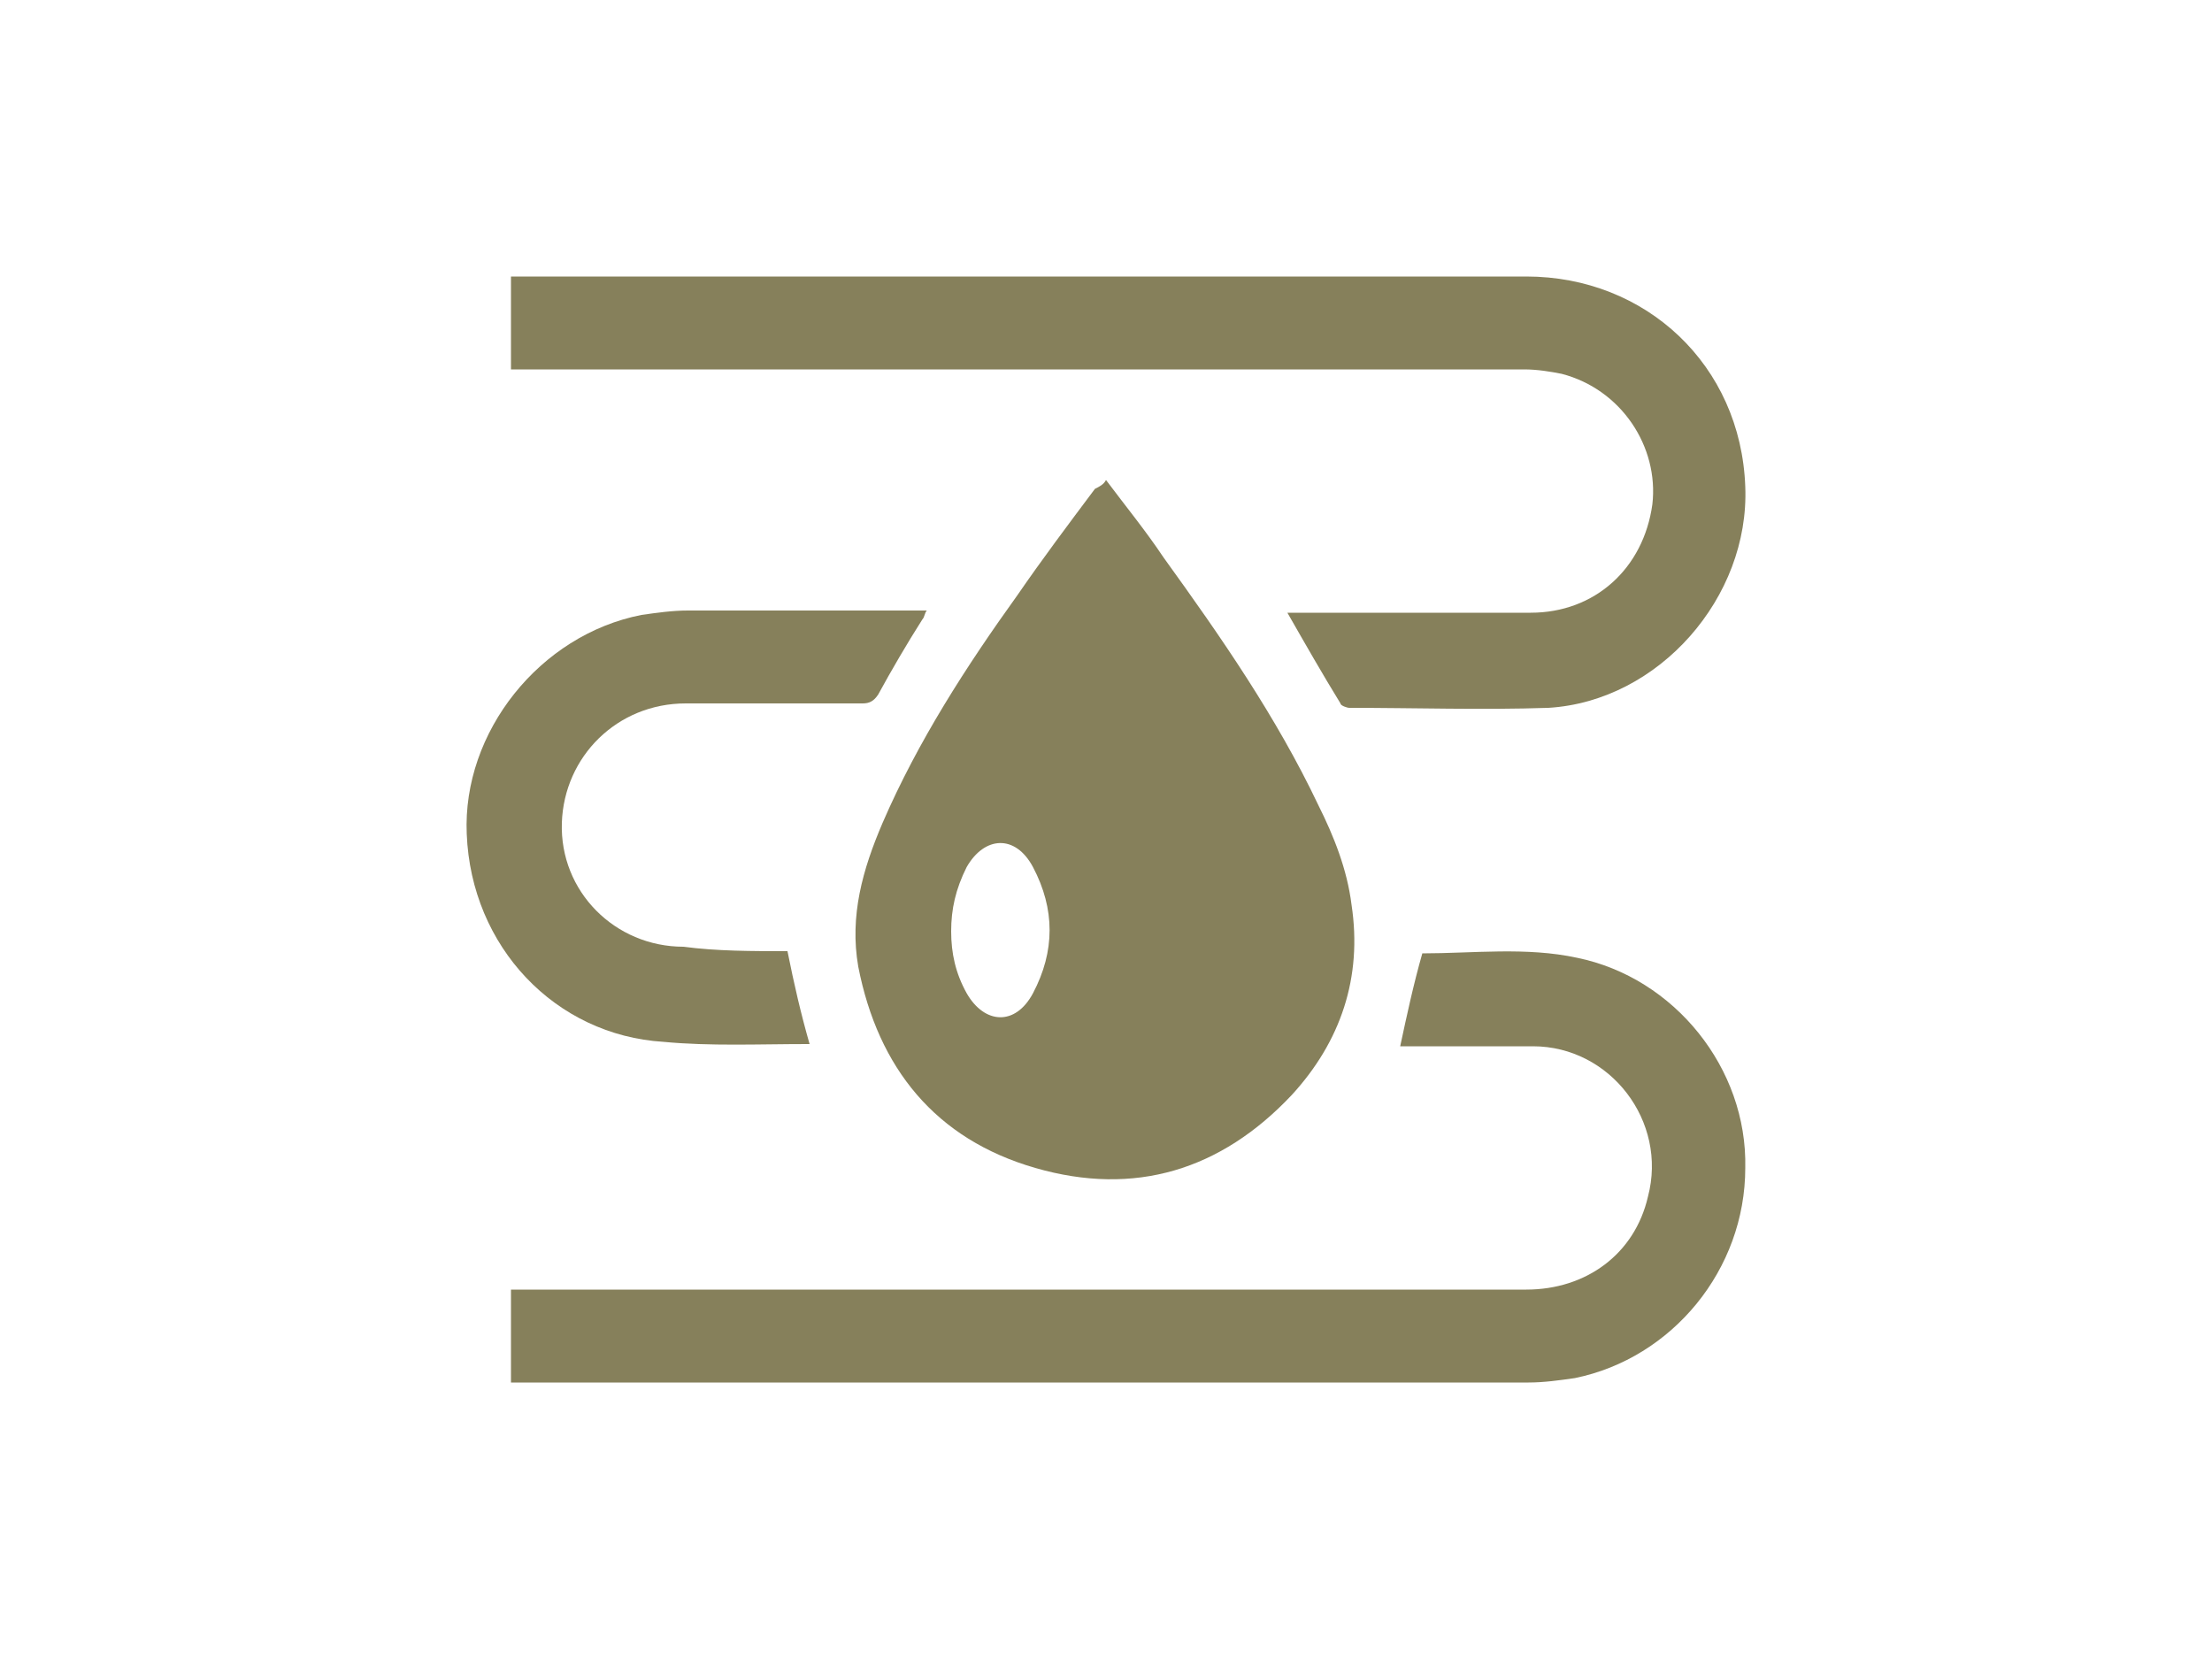
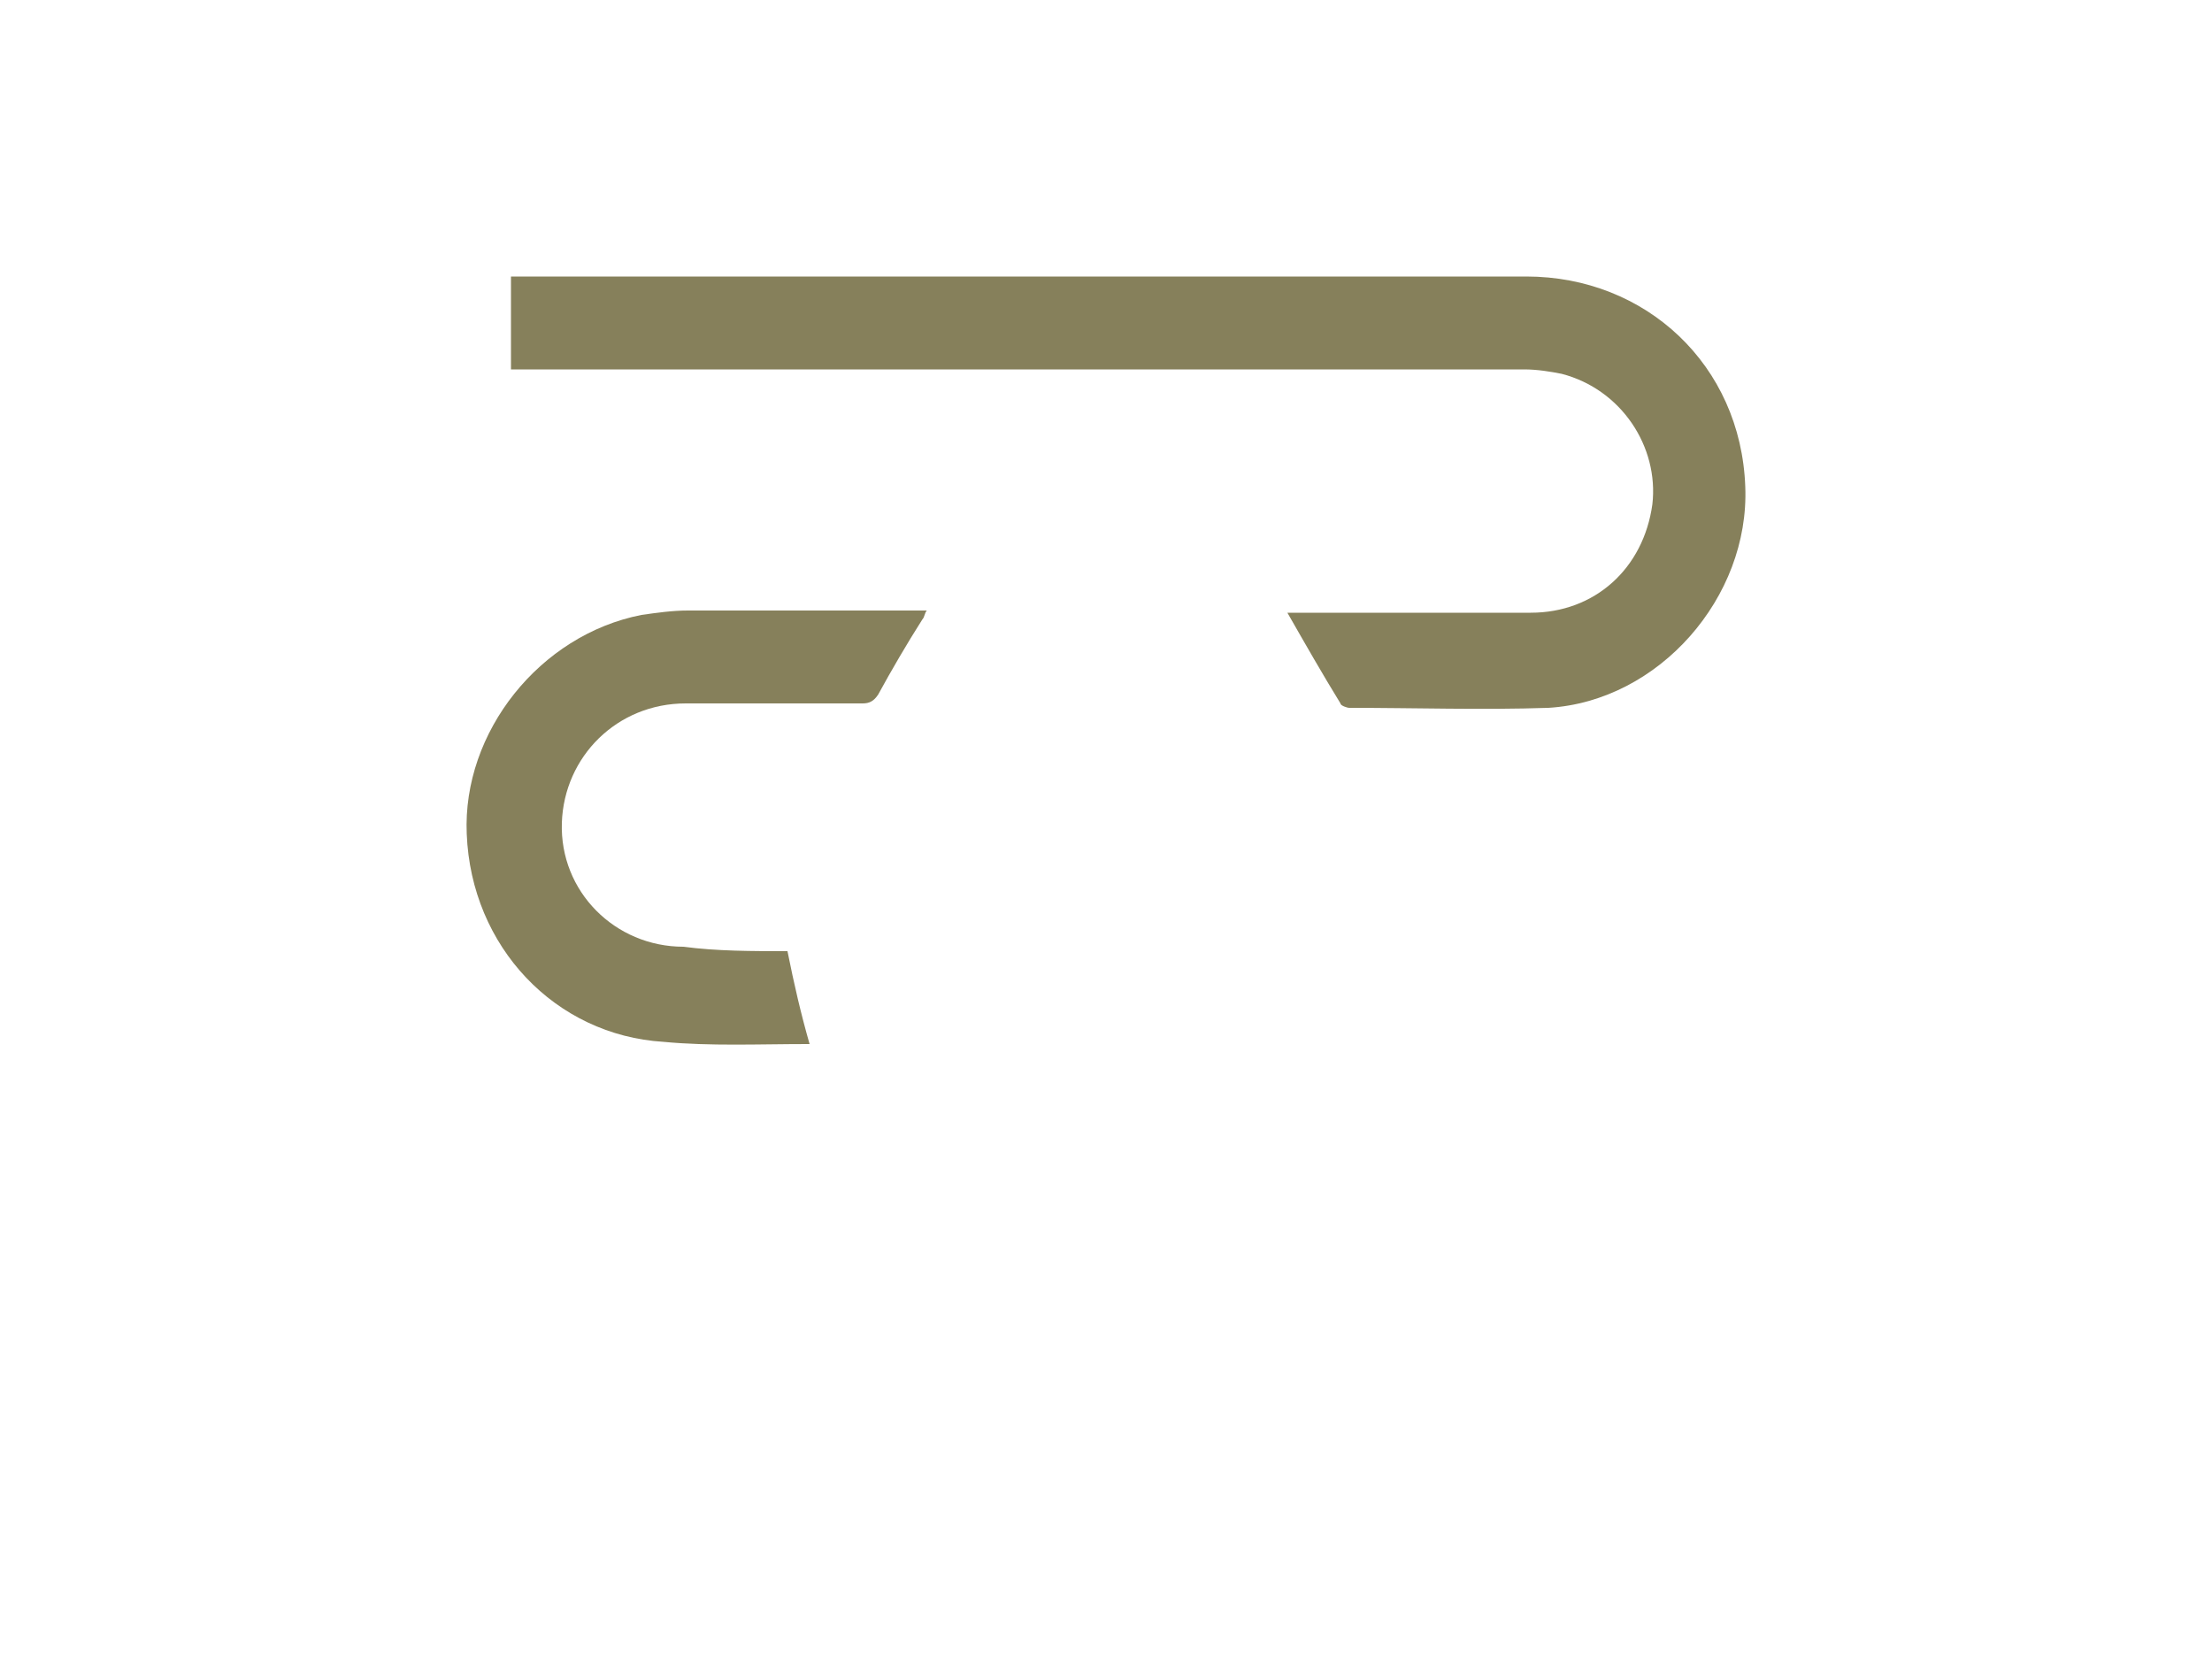
<svg xmlns="http://www.w3.org/2000/svg" id="Layer_1" x="0px" y="0px" viewBox="0 0 100 75" style="enable-background:new 0 0 100 75;" xml:space="preserve">
  <style type="text/css"> .st0{fill:#86805B;} </style>
  <g>
-     <path class="st0" d="M50,21.7c0.9,1.2,1.8,2.3,2.6,3.5c2.6,3.6,5.1,7.2,7,11.2c0.7,1.4,1.3,2.9,1.5,4.5c0.5,3.3-0.5,6.2-2.7,8.6 c-3.2,3.4-7.1,4.6-11.6,3.3c-4.5-1.3-7.1-4.5-8-9.1c-0.4-2.3,0.2-4.4,1.1-6.5c1.6-3.7,3.8-7.1,6.1-10.3c1.1-1.6,2.3-3.2,3.5-4.8 C49.7,22,49.9,21.9,50,21.7z M43,42.1c0,1,0.2,1.9,0.7,2.8c0.8,1.4,2.2,1.5,3,0c1-1.9,1-3.8,0-5.7c-0.8-1.5-2.2-1.4-3,0 C43.2,40.2,43,41.1,43,42.1z" />
    <path class="st0" d="M58.2,27.7c0.3,0,0.4,0,0.6,0c3.5,0,7,0,10.4,0c2.9,0,5.1-2,5.5-4.9c0.3-2.6-1.4-5.2-4.1-5.9 c-0.5-0.1-1.1-0.2-1.7-0.2c-15,0-30,0-45,0c-0.3,0-0.5,0-0.8,0c0-1.4,0-2.8,0-4.2c0.2,0,0.4,0,0.6,0c15.1,0,30.2,0,45.3,0 c5.4,0,9.7,4,9.9,9.5c0.2,5-3.9,9.7-8.9,10c-3,0.1-6,0-9,0c-0.1,0-0.4-0.1-0.4-0.2C59.8,30.5,59,29.1,58.2,27.7z" />
-     <path class="st0" d="M23.1,62.5c0-1.4,0-2.8,0-4.2c0.3,0,0.5,0,0.7,0c15.1,0,30.1,0,45.2,0c2.7,0,4.9-1.6,5.5-4.2 c0.9-3.4-1.7-6.8-5.2-6.8c-1.8,0-3.6,0-5.4,0c-0.2,0-0.4,0-0.6,0c0.3-1.4,0.6-2.8,1-4.2c-0.1,0,0,0,0,0c2.3,0,4.7-0.3,7,0.2 c4.4,0.9,7.7,5,7.6,9.5c0,4.6-3.3,8.6-7.7,9.5c-0.7,0.1-1.4,0.2-2.1,0.2c-15.2,0-30.3,0-45.5,0C23.5,62.5,23.4,62.5,23.1,62.5z" />
    <path class="st0" d="M35.6,43c0.3,1.5,0.6,2.8,1,4.2c0,0-0.1,0-0.1,0c-2.2,0-4.4,0.1-6.5-0.1c-4.9-0.3-8.7-4.3-8.9-9.4 c-0.2-4.6,3.3-9,7.9-9.9c0.7-0.1,1.4-0.2,2.1-0.2c3.5,0,7.1,0,10.6,0c0,0,0.1,0,0.2,0c-0.1,0.1-0.1,0.3-0.2,0.4 c-0.7,1.1-1.4,2.3-2,3.4c-0.2,0.3-0.4,0.4-0.7,0.4c-2.7,0-5.3,0-8,0c-3.1,0-5.5,2.4-5.6,5.4c-0.1,3.1,2.4,5.6,5.5,5.6 C32.4,43,34,43,35.6,43z" />
  </g>
</svg>